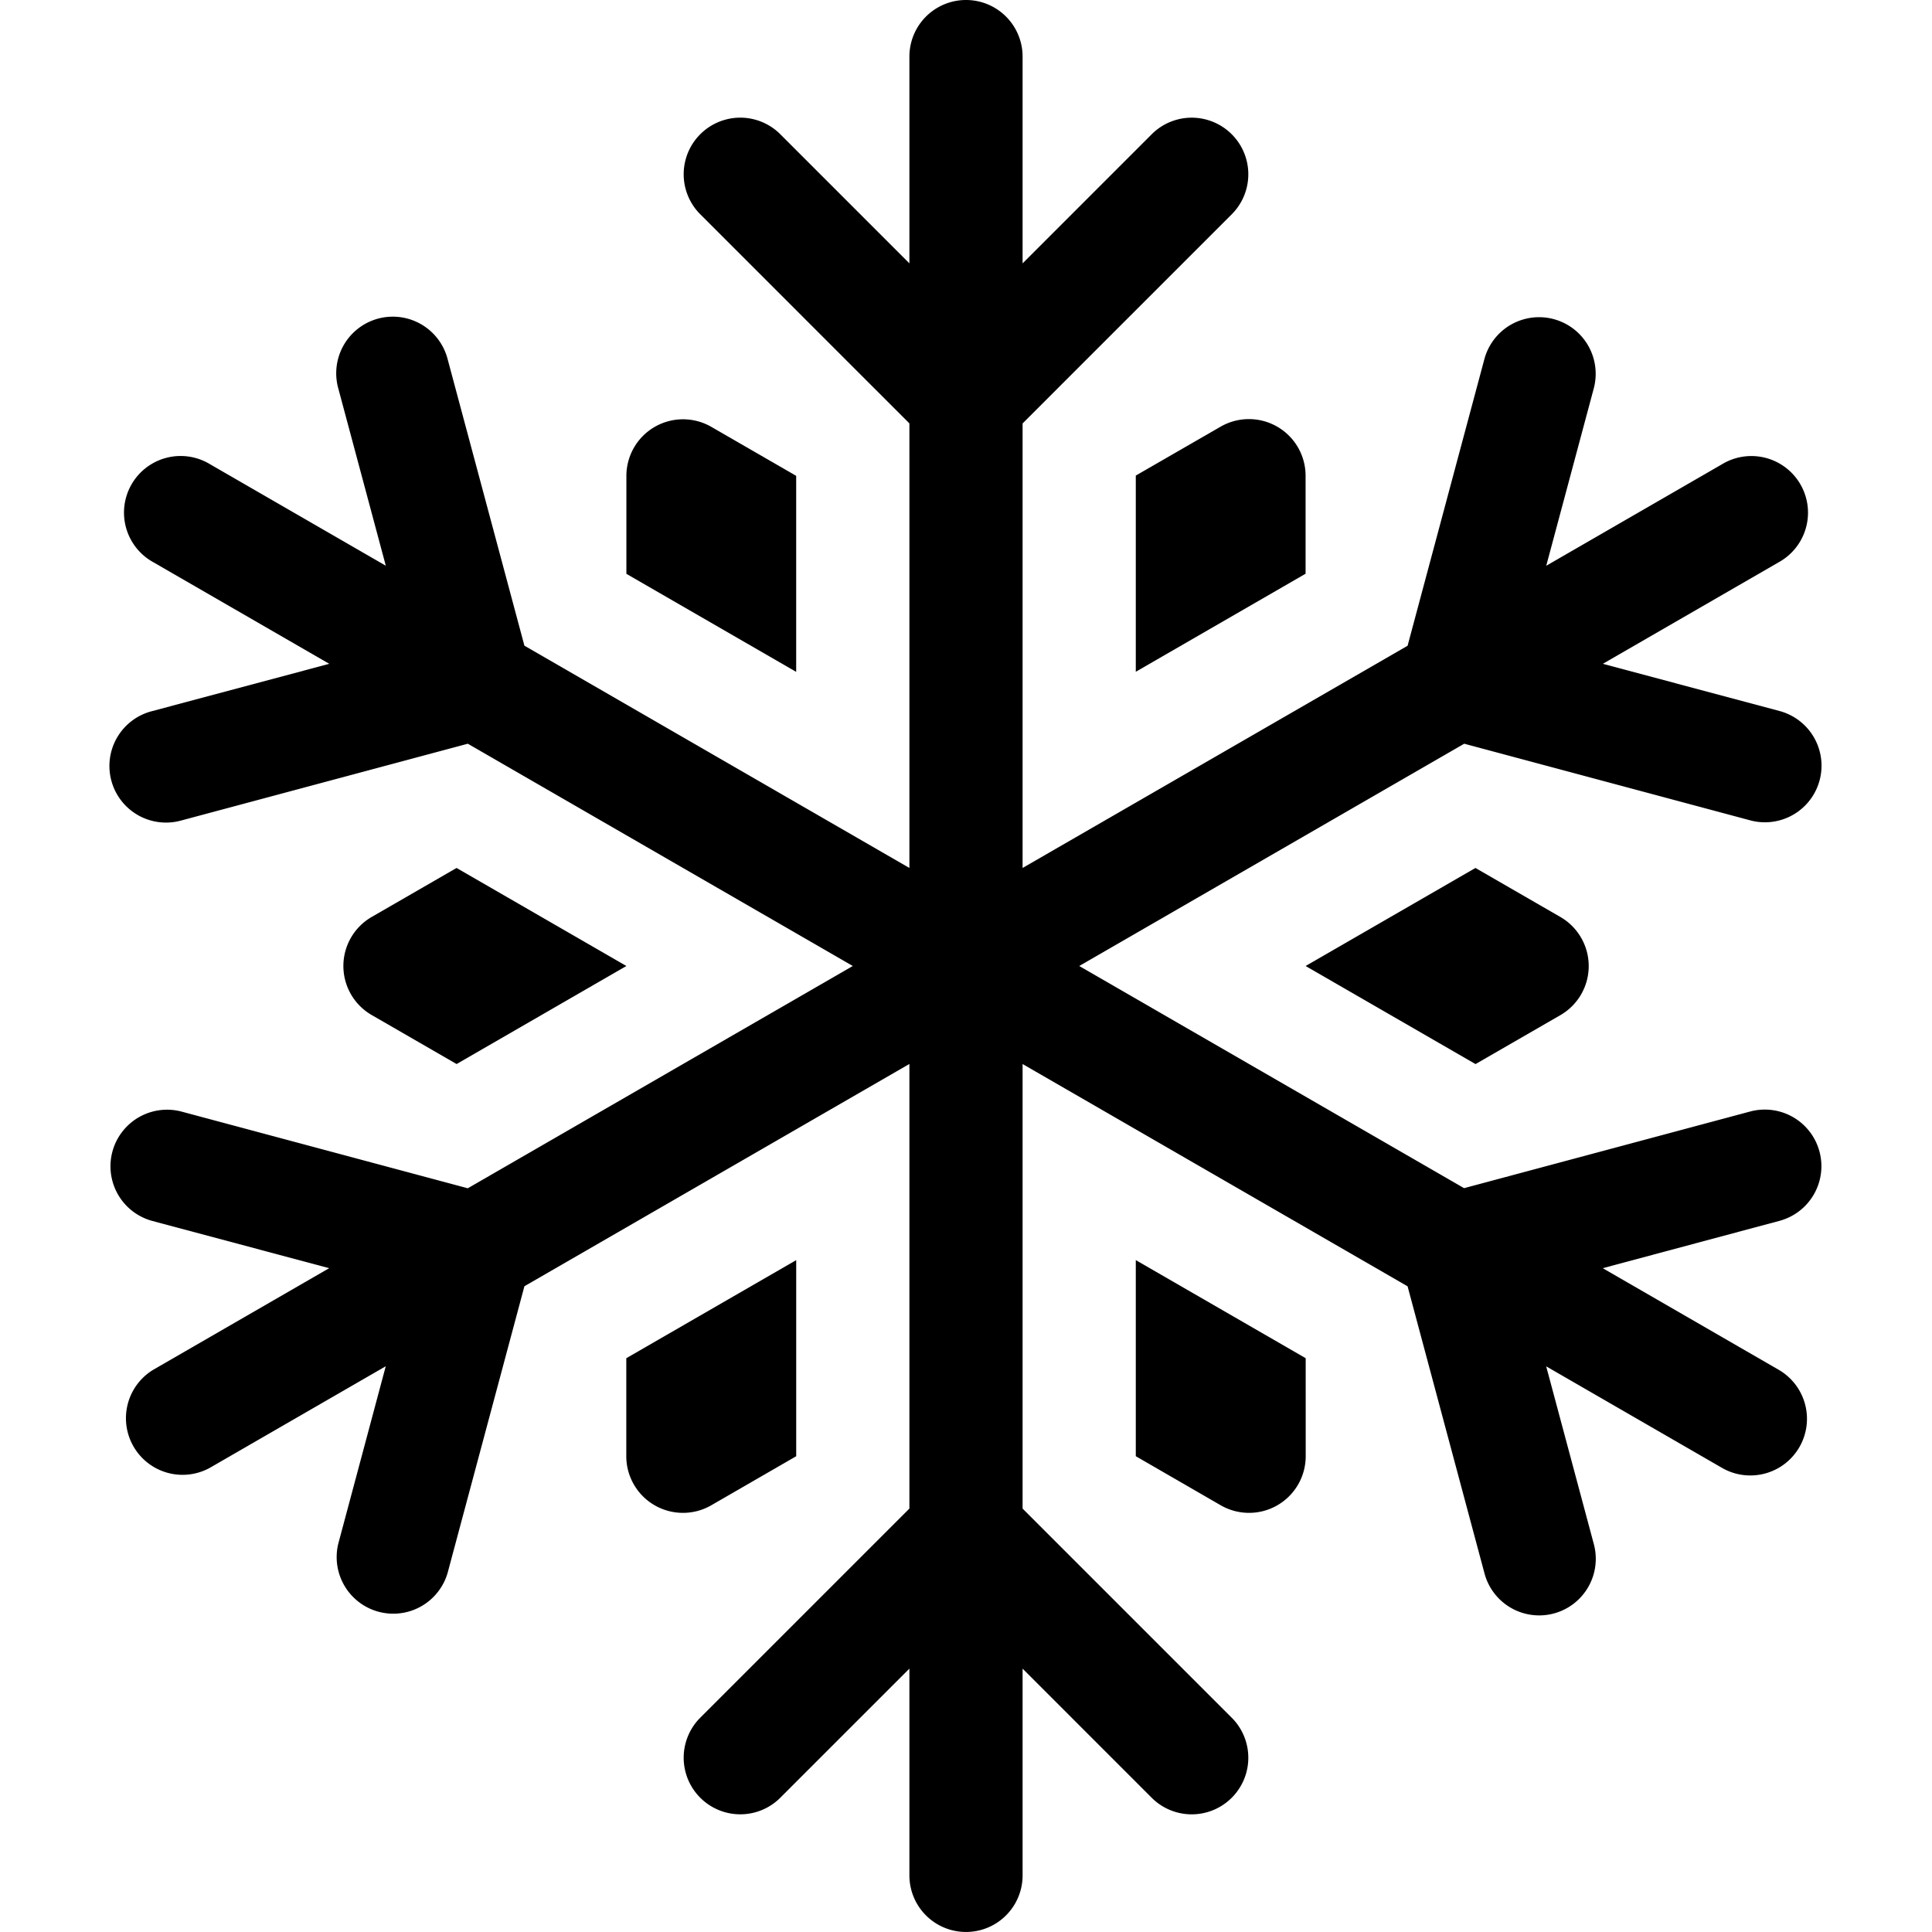
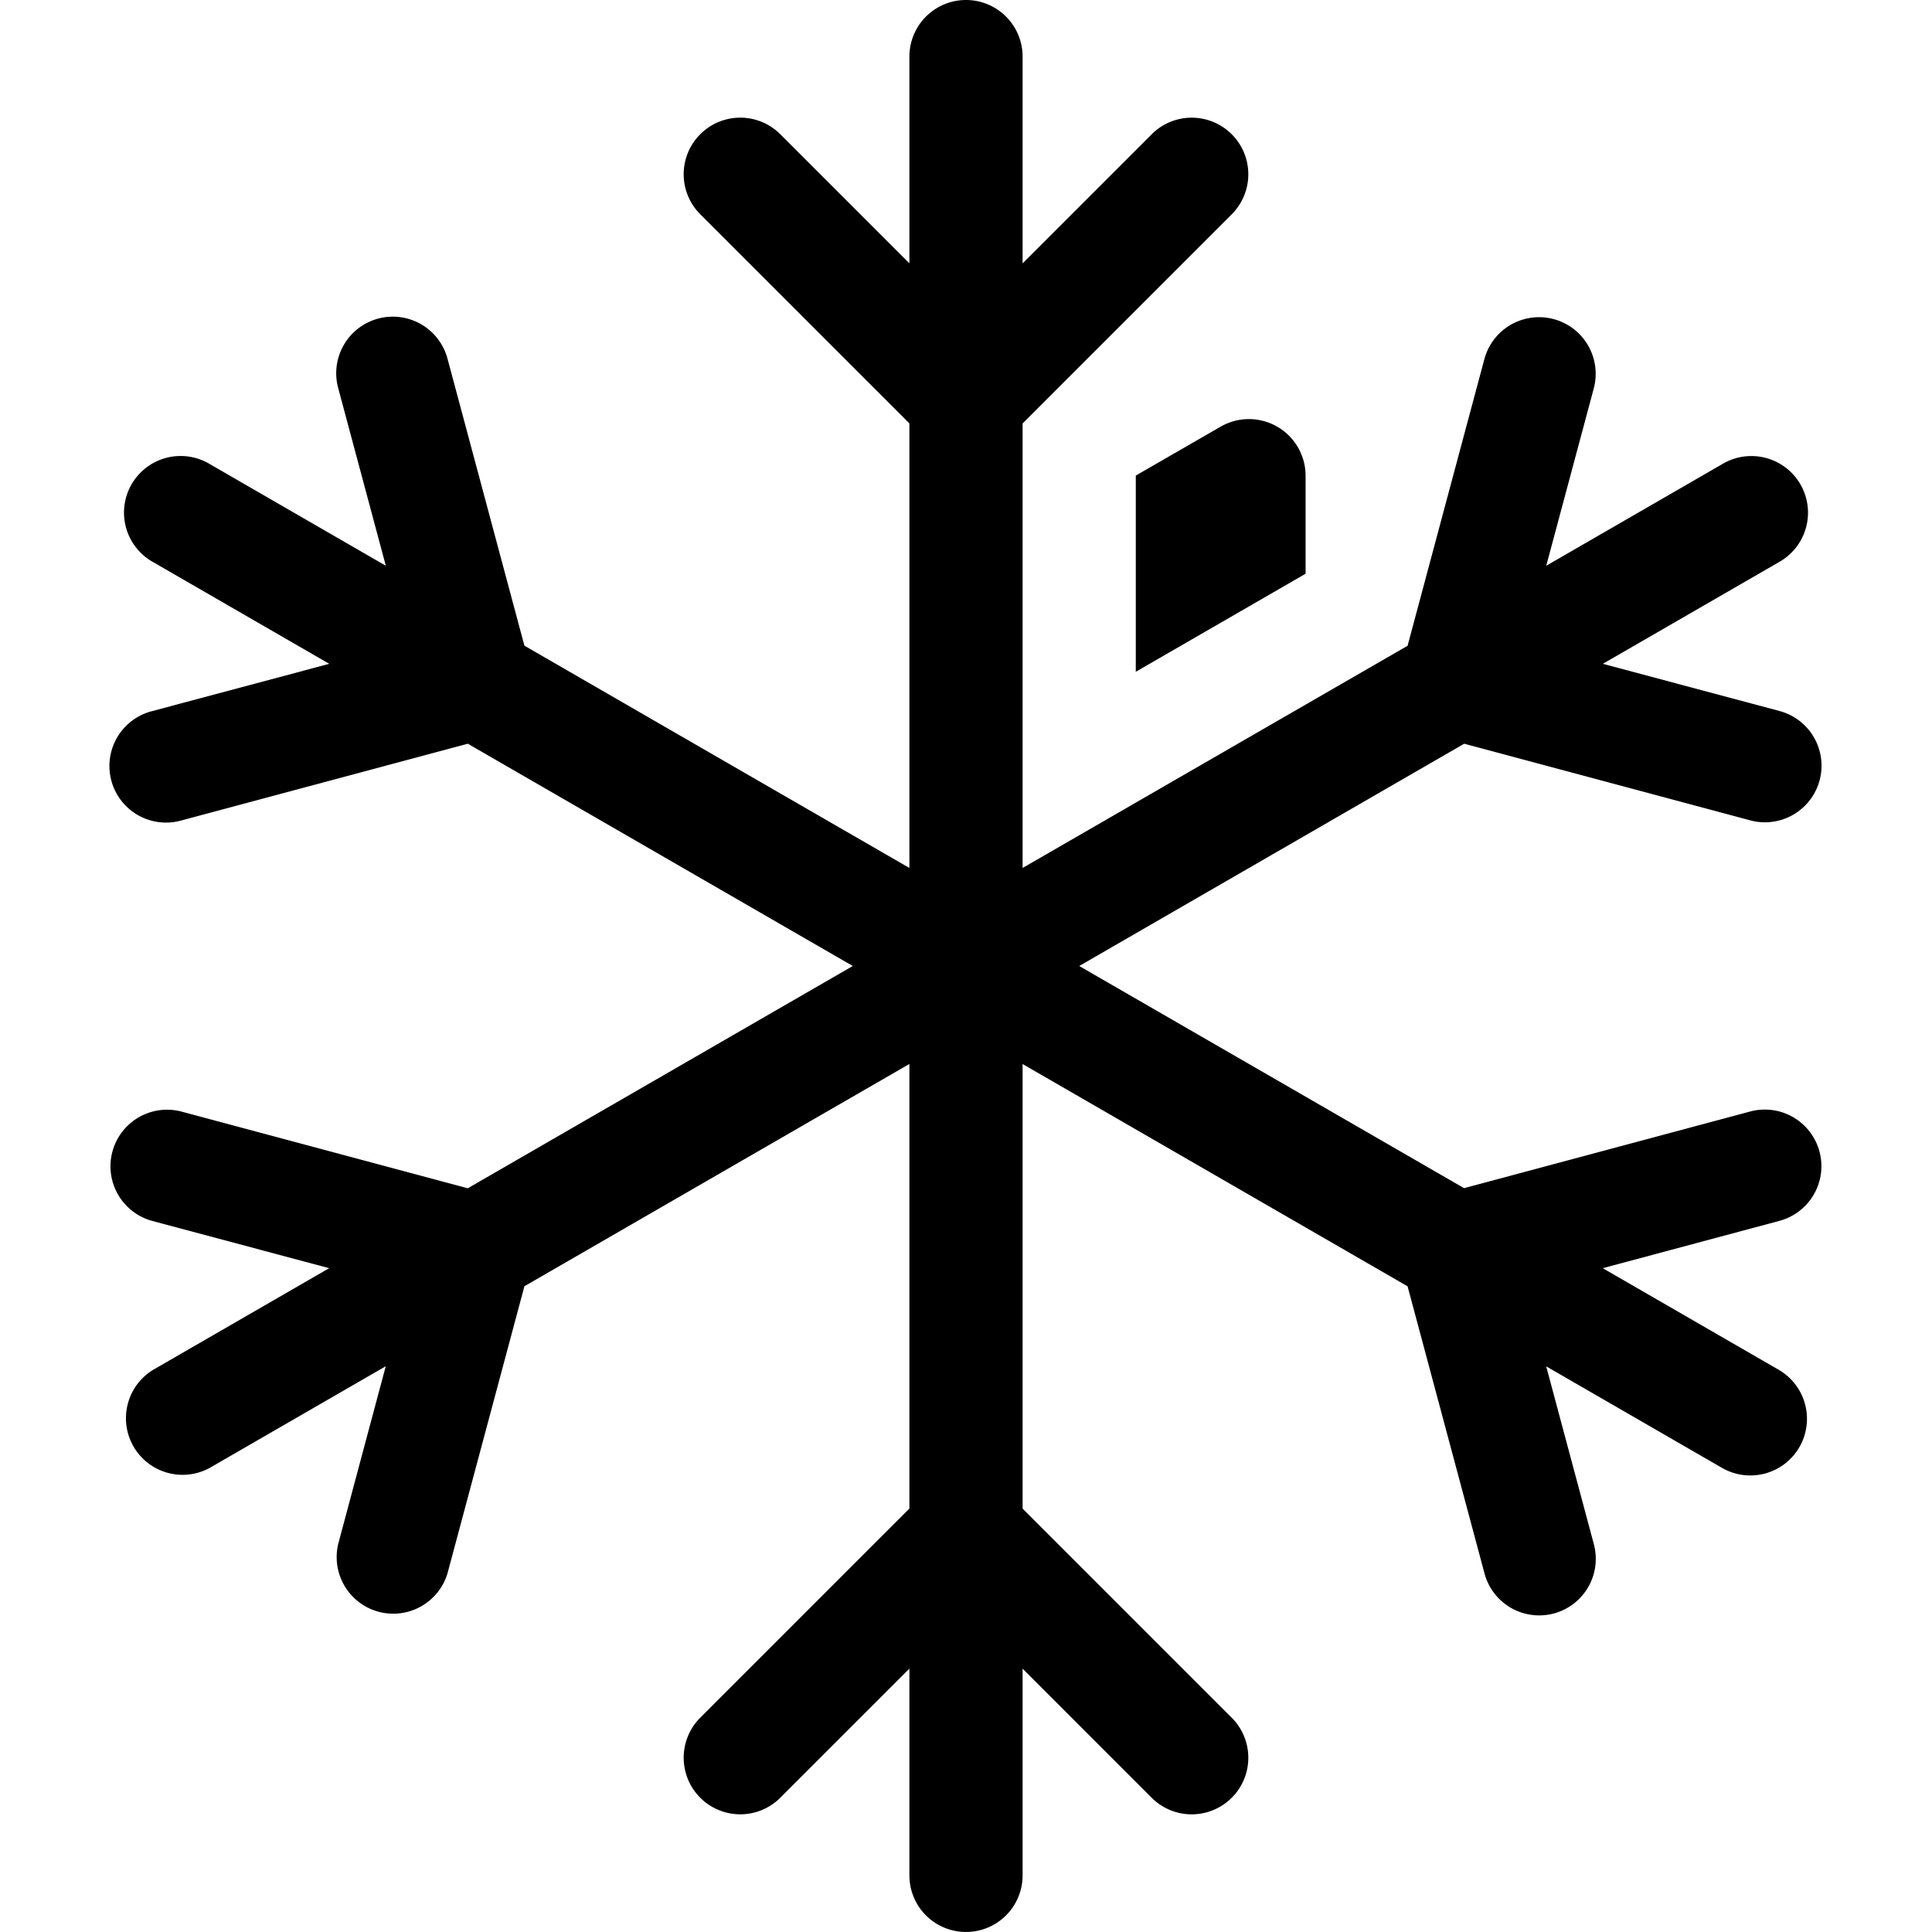
<svg xmlns="http://www.w3.org/2000/svg" width="78" height="78" viewBox="0 0 78 78">
  <defs>
    <clipPath id="clip-path">
      <rect id="Rectangle_55" data-name="Rectangle 55" width="78" height="78" transform="translate(332 2368)" fill="#fff" />
    </clipPath>
  </defs>
  <g id="Mask_Group_12" data-name="Mask Group 12" transform="translate(-332 -2368)" clip-path="url(#clip-path)">
    <g id="snowflake" transform="translate(332 2368)">
      <g id="Group_45" data-name="Group 45">
        <g id="Group_44" data-name="Group 44">
          <path id="Path_50" data-name="Path 50" d="M71.807,55.3l-7.1-4.1,7.156-1.917a2.285,2.285,0,0,0-1.183-4.414l-11.571,3.1L43.571,39l15.543-8.974,11.571,3.1a2.285,2.285,0,0,0,1.183-4.414L64.711,26.8l7.1-4.1a2.286,2.286,0,1,0-2.285-3.959l-7.1,4.1,1.918-7.157A2.285,2.285,0,1,0,59.928,14.5l-3.1,11.571L41.285,35.042V17.095l8.471-8.471a2.285,2.285,0,0,0-3.231-3.231l-5.24,5.24V2.285a2.285,2.285,0,0,0-4.57,0v8.347l-5.24-5.24a2.285,2.285,0,0,0-3.231,3.231l8.471,8.471V35.042L21.172,26.068,18.072,14.5a2.285,2.285,0,1,0-4.414,1.183l1.918,7.157-7.1-4.1A2.286,2.286,0,1,0,6.193,22.7l7.1,4.1L6.133,28.712a2.285,2.285,0,1,0,1.183,4.414l11.571-3.1L34.429,39,18.886,47.974l-11.571-3.1a2.285,2.285,0,0,0-1.183,4.414L13.289,51.2l-7.1,4.1a2.286,2.286,0,0,0,2.285,3.959l7.1-4.1L13.658,62.32A2.285,2.285,0,0,0,18.072,63.5l3.1-11.571,15.543-8.974V60.905l-8.471,8.471a2.285,2.285,0,0,0,3.231,3.231l5.24-5.24v8.347a2.285,2.285,0,0,0,4.57,0V67.368l5.24,5.24a2.285,2.285,0,0,0,3.231-3.231l-8.471-8.471V42.958l15.543,8.974,3.1,11.571a2.285,2.285,0,1,0,4.414-1.183l-1.918-7.157,7.1,4.1A2.286,2.286,0,1,0,71.807,55.3Z" />
        </g>
      </g>
      <g id="Group_47" data-name="Group 47">
        <g id="Group_46" data-name="Group 46">
-           <path id="Path_51" data-name="Path 51" d="M18.433,35.042l-3.427,1.978a2.286,2.286,0,0,0,0,3.959l3.428,1.979L25.289,39Z" />
-         </g>
+           </g>
      </g>
      <g id="Group_49" data-name="Group 49">
        <g id="Group_48" data-name="Group 48">
-           <path id="Path_52" data-name="Path 52" d="M63,37.023l-3.432-1.981L52.711,39l6.86,3.96L63,40.982A2.288,2.288,0,0,0,63,37.023Z" />
-         </g>
+           </g>
      </g>
      <g id="Group_51" data-name="Group 51">
        <g id="Group_50" data-name="Group 50">
          <path id="Path_53" data-name="Path 53" d="M49.283,17.224,45.855,19.2v7.921l6.855-3.958V19.2A2.288,2.288,0,0,0,49.283,17.224Z" />
        </g>
      </g>
      <g id="Group_53" data-name="Group 53">
        <g id="Group_52" data-name="Group 52">
-           <path id="Path_54" data-name="Path 54" d="M52.714,54.834l-6.859-3.96v7.917l3.432,1.983a2.288,2.288,0,0,0,3.428-1.979Z" />
-         </g>
+           </g>
      </g>
      <g id="Group_55" data-name="Group 55">
        <g id="Group_54" data-name="Group 54">
-           <path id="Path_55" data-name="Path 55" d="M25.285,54.835v3.959a2.288,2.288,0,0,0,3.428,1.98l3.432-1.982V50.875Z" />
-         </g>
+           </g>
      </g>
      <g id="Group_57" data-name="Group 57">
        <g id="Group_56" data-name="Group 56">
-           <path id="Path_56" data-name="Path 56" d="M28.717,17.233a2.287,2.287,0,0,0-3.428,1.979v3.955l6.855,3.958V19.211Z" />
-         </g>
+           </g>
      </g>
    </g>
  </g>
</svg>